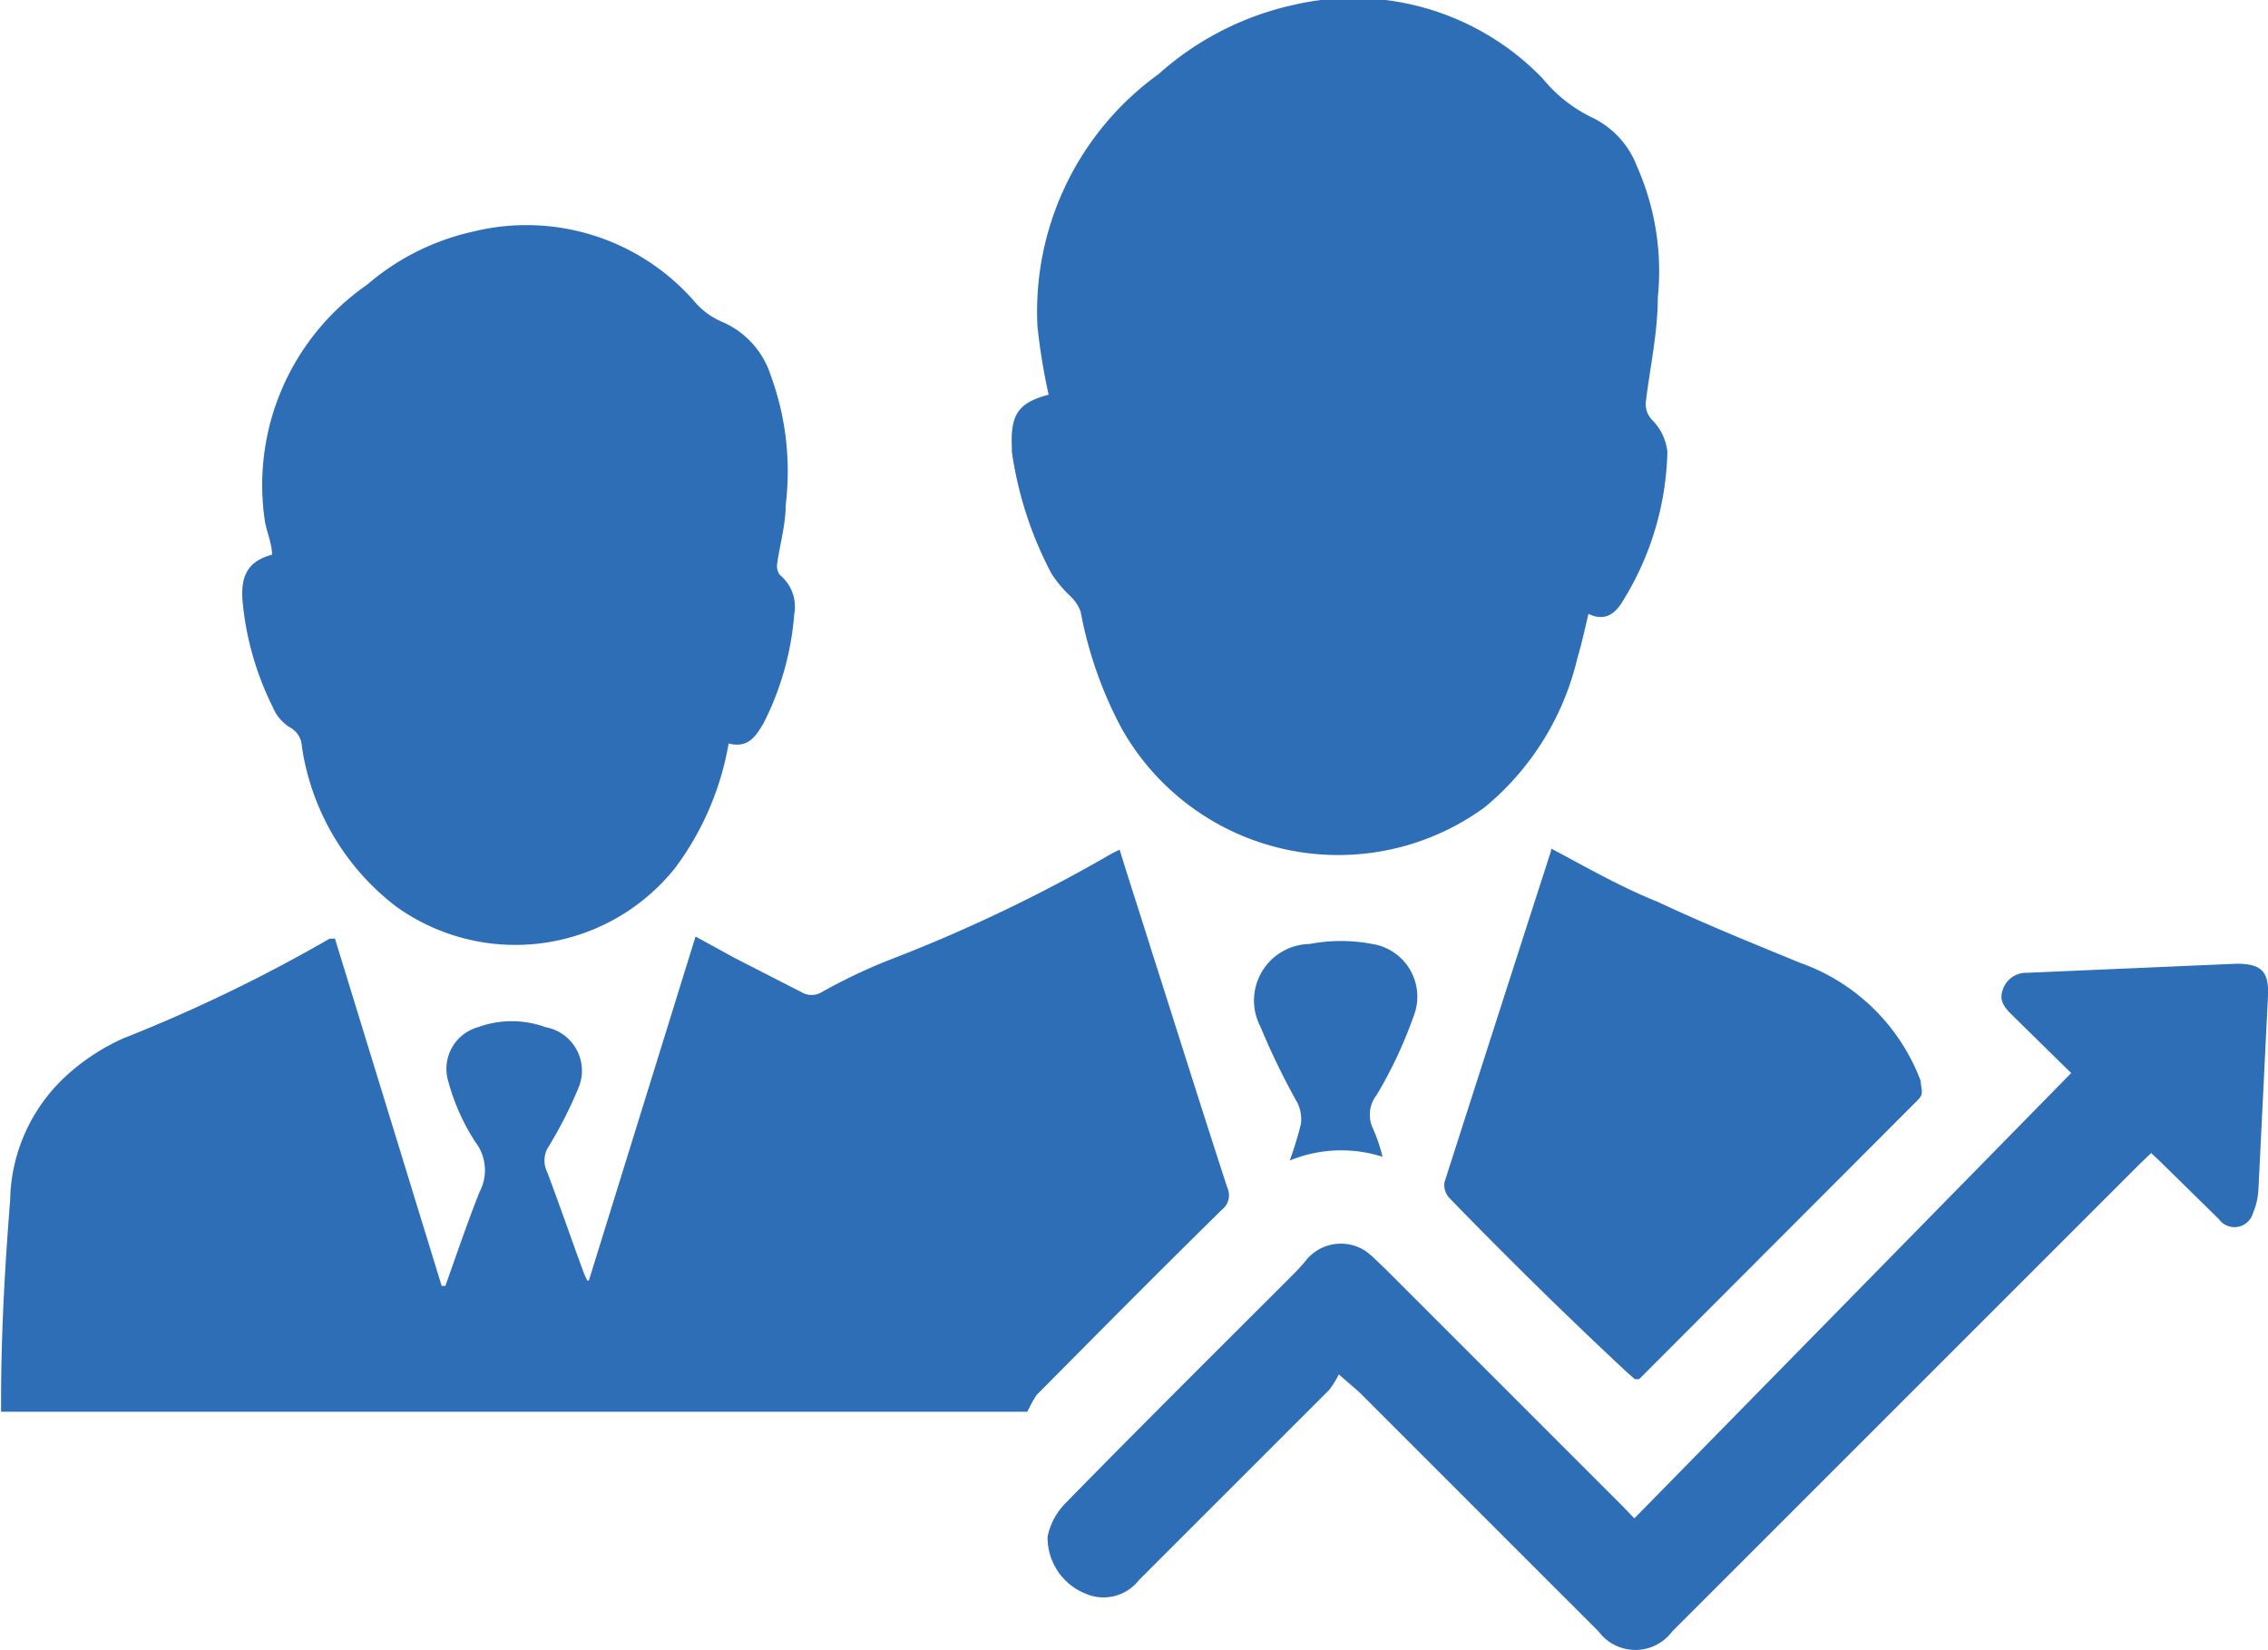
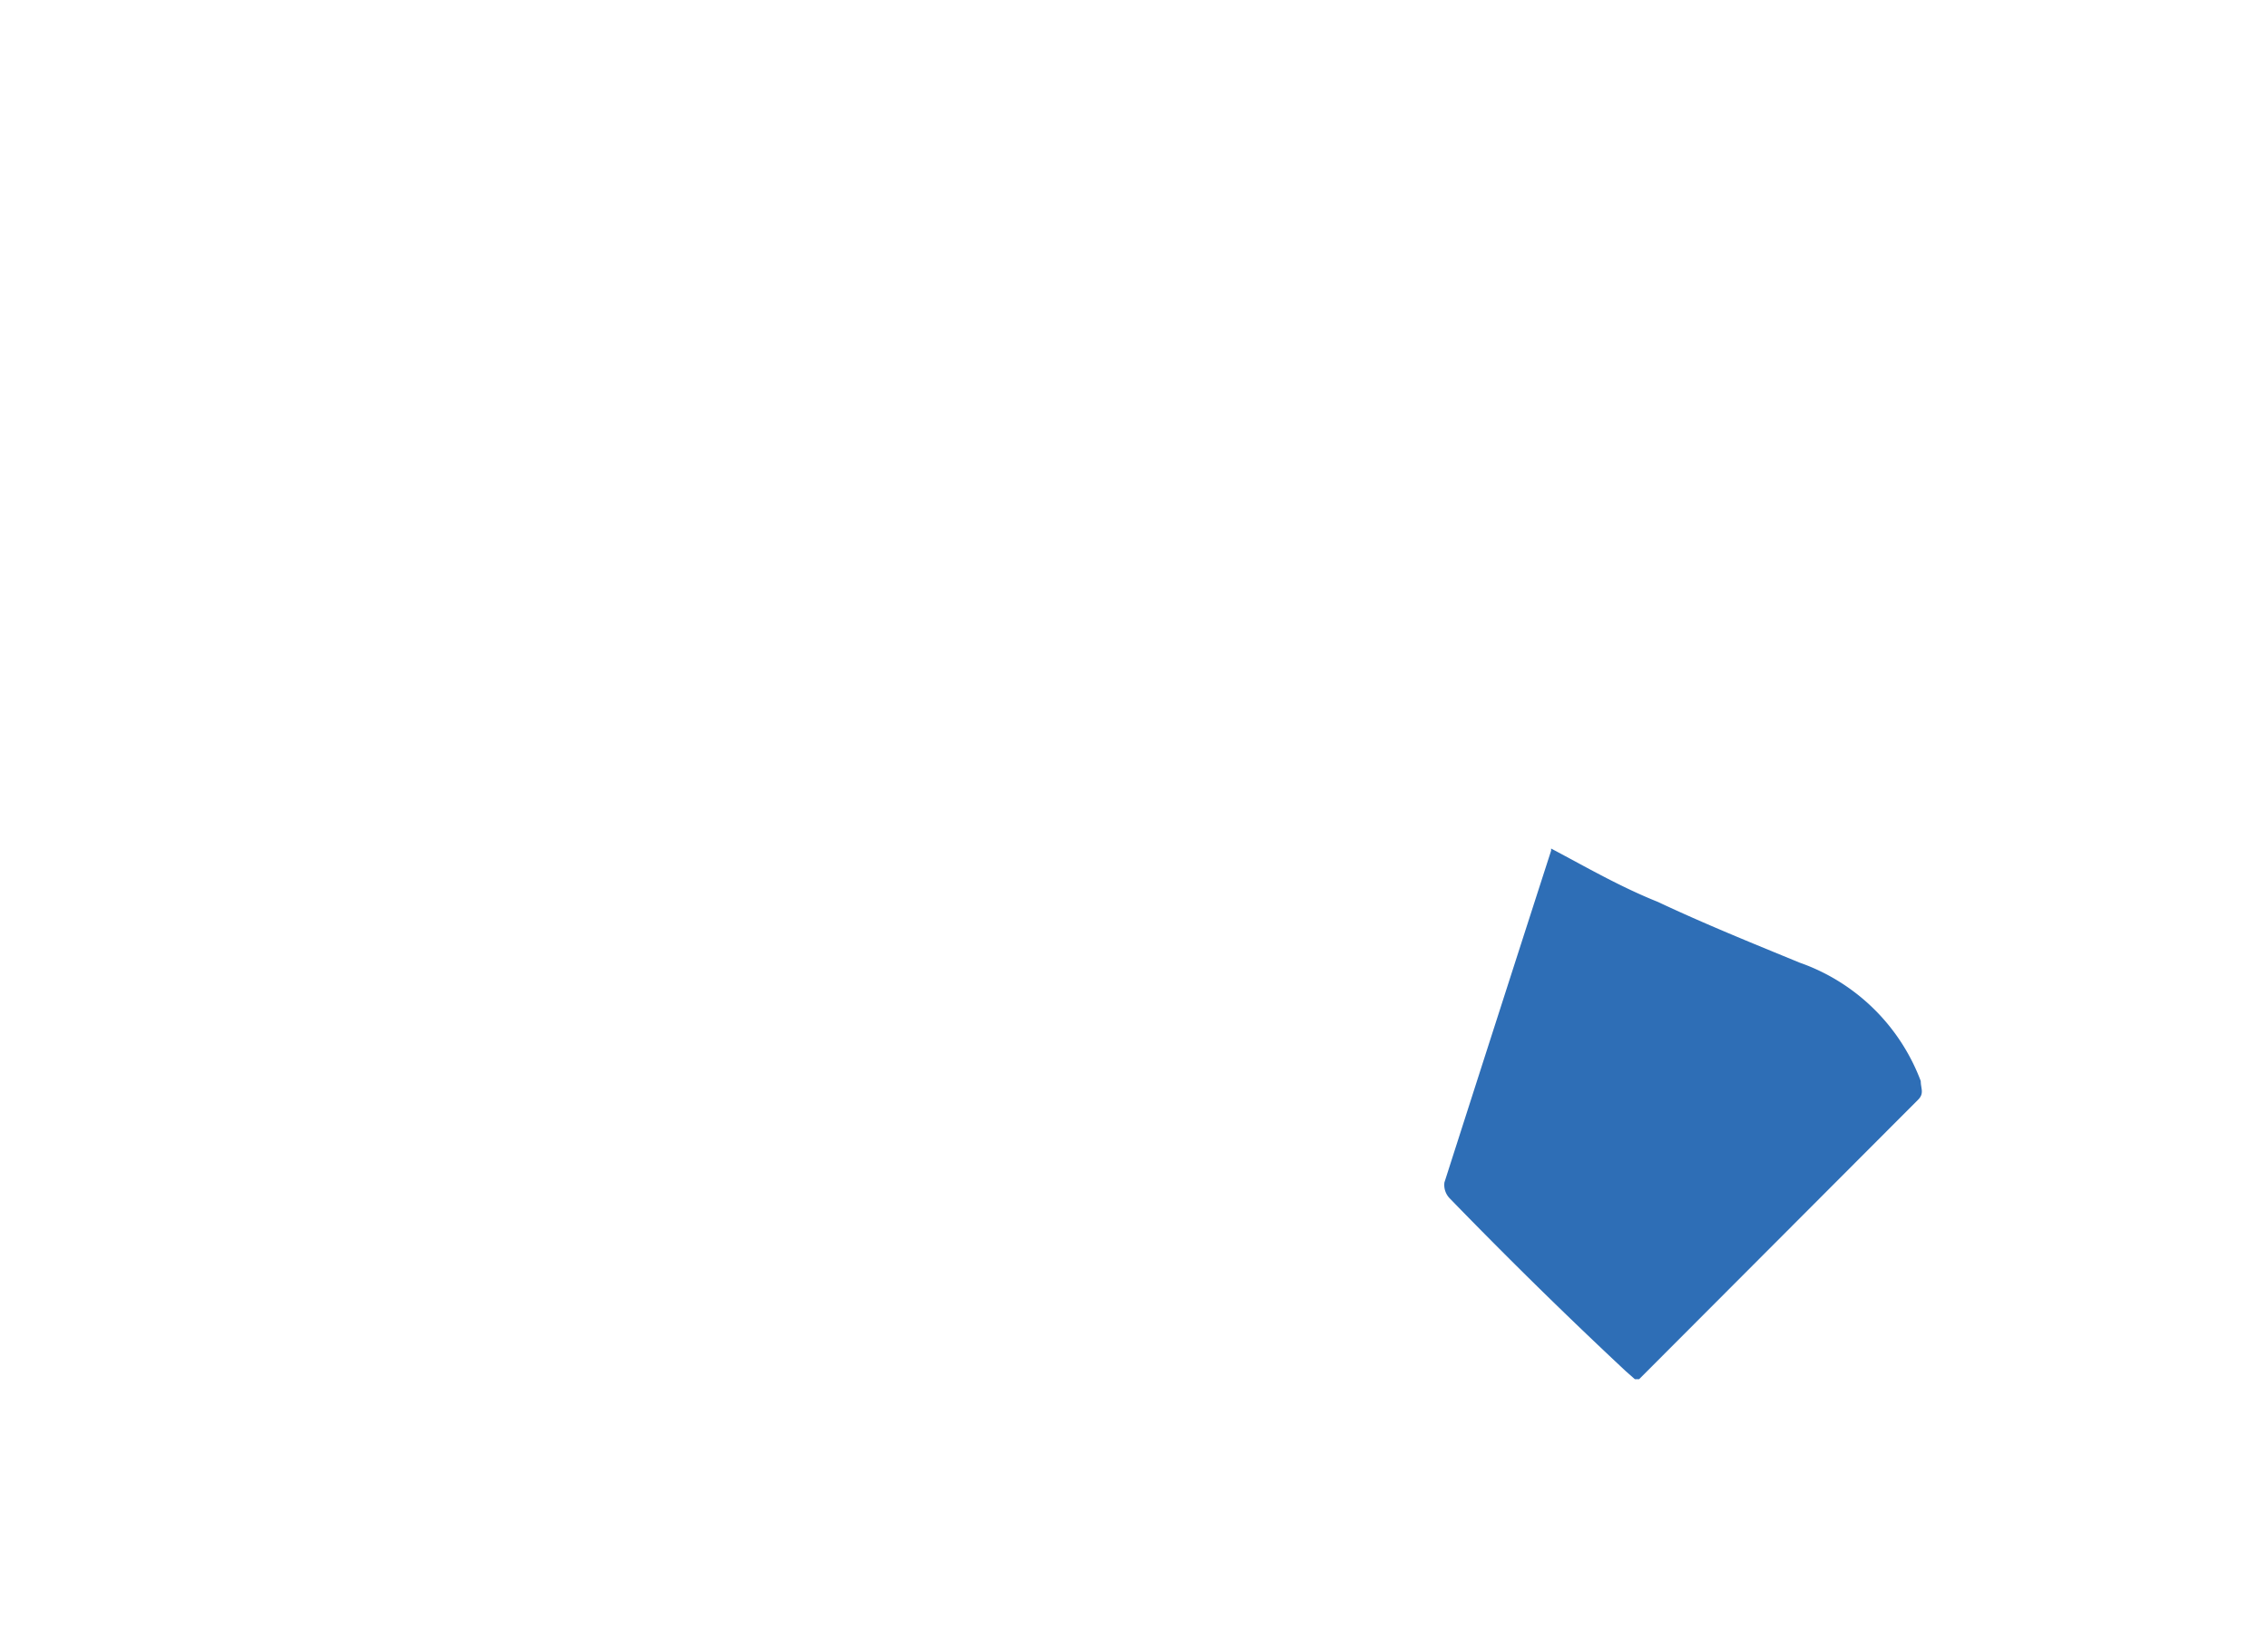
<svg xmlns="http://www.w3.org/2000/svg" id="Livello_1" data-name="Livello 1" viewBox="0 0 42.52 30.94">
  <defs>
    <style>.cls-1{fill:#2e6eb6;}</style>
  </defs>
-   <path class="cls-1" d="M13.78,32.54l2-6.45.73.4,1.25.64a.37.37,0,0,0,.39,0,10.42,10.42,0,0,1,1.26-.6,29.2,29.2,0,0,0,4.18-2l.14-.07c.2.65.41,1.29.61,1.93.47,1.47.93,2.94,1.41,4.41a.34.34,0,0,1-.1.41c-1.17,1.15-2.32,2.31-3.48,3.48A3,3,0,0,0,22,35H2.76c0-.07,0-.13,0-.2,0-1.25.07-2.51.17-3.76a3.24,3.24,0,0,1,1-2.29A4,4,0,0,1,5.05,28a29.33,29.33,0,0,0,3.87-1.87l.1,0,2,6.51h.07c.21-.59.41-1.18.64-1.76a.87.87,0,0,0-.08-.94,4,4,0,0,1-.51-1.15.81.81,0,0,1,.56-1,1.85,1.85,0,0,1,1.27,0,.83.83,0,0,1,.63,1.1A7.85,7.85,0,0,1,13,30.07a.49.49,0,0,0,0,.44c.23.61.44,1.22.66,1.82a1.89,1.89,0,0,0,.09.21Z" transform="translate(-2.74 -8.53)" />
-   <path class="cls-1" d="M22.4,15.93a11.38,11.38,0,0,1-.21-1.28,5.49,5.49,0,0,1,2.27-4.73A5.6,5.6,0,0,1,27,8.62,4.93,4.93,0,0,1,31.66,10a2.73,2.73,0,0,0,.92.73,1.67,1.67,0,0,1,.85.92,4.85,4.85,0,0,1,.39,2.46c0,.64-.14,1.28-.22,1.92a.43.43,0,0,0,.11.37A1,1,0,0,1,34,17a5.54,5.54,0,0,1-.83,2.79c-.13.22-.32.41-.65.25-.07.3-.13.57-.21.84a5.15,5.15,0,0,1-1.74,2.79,4.66,4.66,0,0,1-6.79-1.46A7.57,7.57,0,0,1,23,20a.79.79,0,0,0-.18-.28,2.22,2.22,0,0,1-.37-.44A7,7,0,0,1,21.71,17v-.08C21.68,16.29,21.84,16.08,22.4,15.93Z" transform="translate(-2.74 -8.53)" />
-   <path class="cls-1" d="M16.4,22.47a5.43,5.43,0,0,1-1,2.33,3.83,3.83,0,0,1-5.23.73,4.62,4.62,0,0,1-1.77-3,.43.43,0,0,0-.24-.37.83.83,0,0,1-.31-.38,5.6,5.6,0,0,1-.56-1.95c-.05-.52.11-.78.55-.9,0-.22-.11-.44-.14-.67a4.57,4.57,0,0,1,1.92-4.39,4.56,4.56,0,0,1,2-1,4.18,4.18,0,0,1,4.12,1.29,1.4,1.4,0,0,0,.55.41,1.63,1.63,0,0,1,.9,1A5.22,5.22,0,0,1,17.47,18c0,.37-.11.74-.16,1.1a.29.29,0,0,0,.05.21.77.77,0,0,1,.27.74,5.43,5.43,0,0,1-.58,2.05C16.92,22.31,16.78,22.57,16.4,22.47Z" transform="translate(-2.74 -8.53)" />
-   <path class="cls-1" d="M33.38,37l8.19-8.35-1.12-1.1c-.13-.13-.24-.26-.16-.47a.46.46,0,0,1,.45-.31l3.93-.17c.46,0,.61.14.59.6l-.18,3.64a1.28,1.28,0,0,1-.1.43.36.36,0,0,1-.64.12l-1.1-1.08-.17-.16-.21.2q-4.38,4.38-8.77,8.77a.86.86,0,0,1-1.38,0l-4.49-4.49-.38-.33a1.83,1.83,0,0,1-.18.29l-3.57,3.57a.84.84,0,0,1-1,.25,1.13,1.13,0,0,1-.71-1.07,1.26,1.26,0,0,1,.34-.63c1.39-1.42,2.8-2.82,4.2-4.22.1-.1.2-.2.29-.31A.84.84,0,0,1,28.36,32c.12.09.22.2.33.3l4.49,4.49Z" transform="translate(-2.74 -8.53)" />
  <path class="cls-1" d="M31.82,24.44c.66.35,1.3.72,2,1,.87.41,1.76.77,2.66,1.14a3.75,3.75,0,0,1,2.27,2.22c0,.14.07.23-.05.35l-5.23,5.24-.08,0-.17-.15Q31.55,32.68,29.92,31a.36.36,0,0,1-.1-.3q1-3.12,2-6.22A.41.41,0,0,1,31.82,24.44Z" transform="translate(-2.74 -8.53)" />
-   <path class="cls-1" d="M28.66,30.22a2.54,2.54,0,0,0-1.74.07,6.5,6.5,0,0,0,.21-.69.71.71,0,0,0-.06-.38,13.64,13.64,0,0,1-.7-1.44,1.06,1.06,0,0,1,.92-1.55,3.13,3.13,0,0,1,1.18,0,1,1,0,0,1,.77,1.36,8.2,8.2,0,0,1-.69,1.47.6.6,0,0,0-.07.63A3.15,3.15,0,0,1,28.66,30.22Z" transform="translate(-2.74 -8.53)" />
</svg>